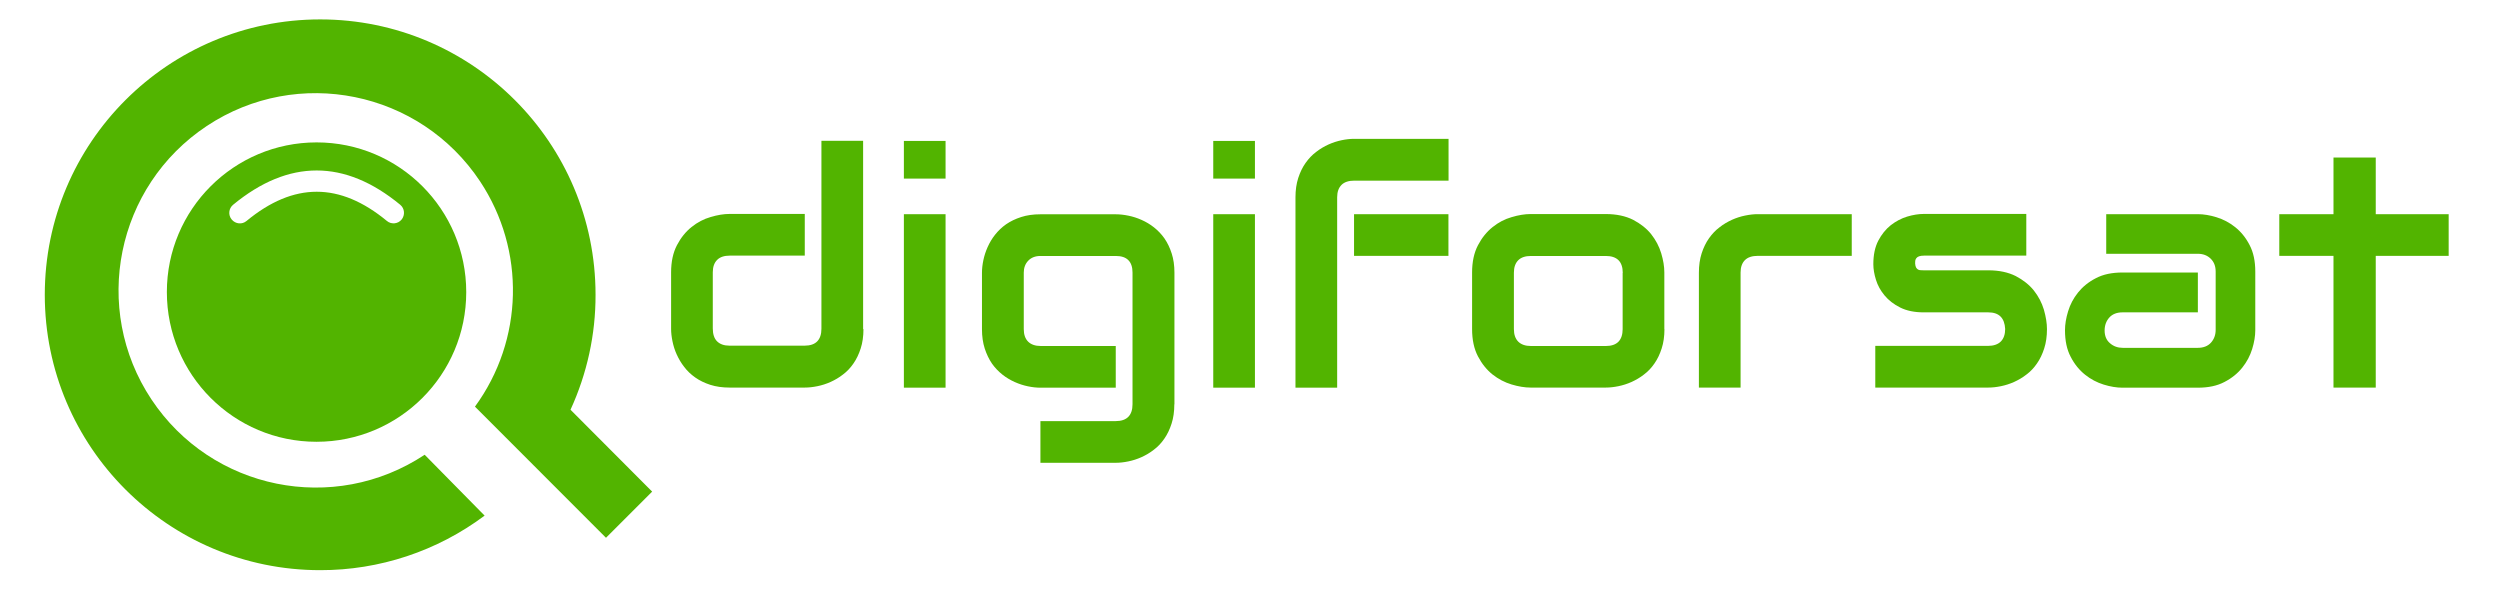
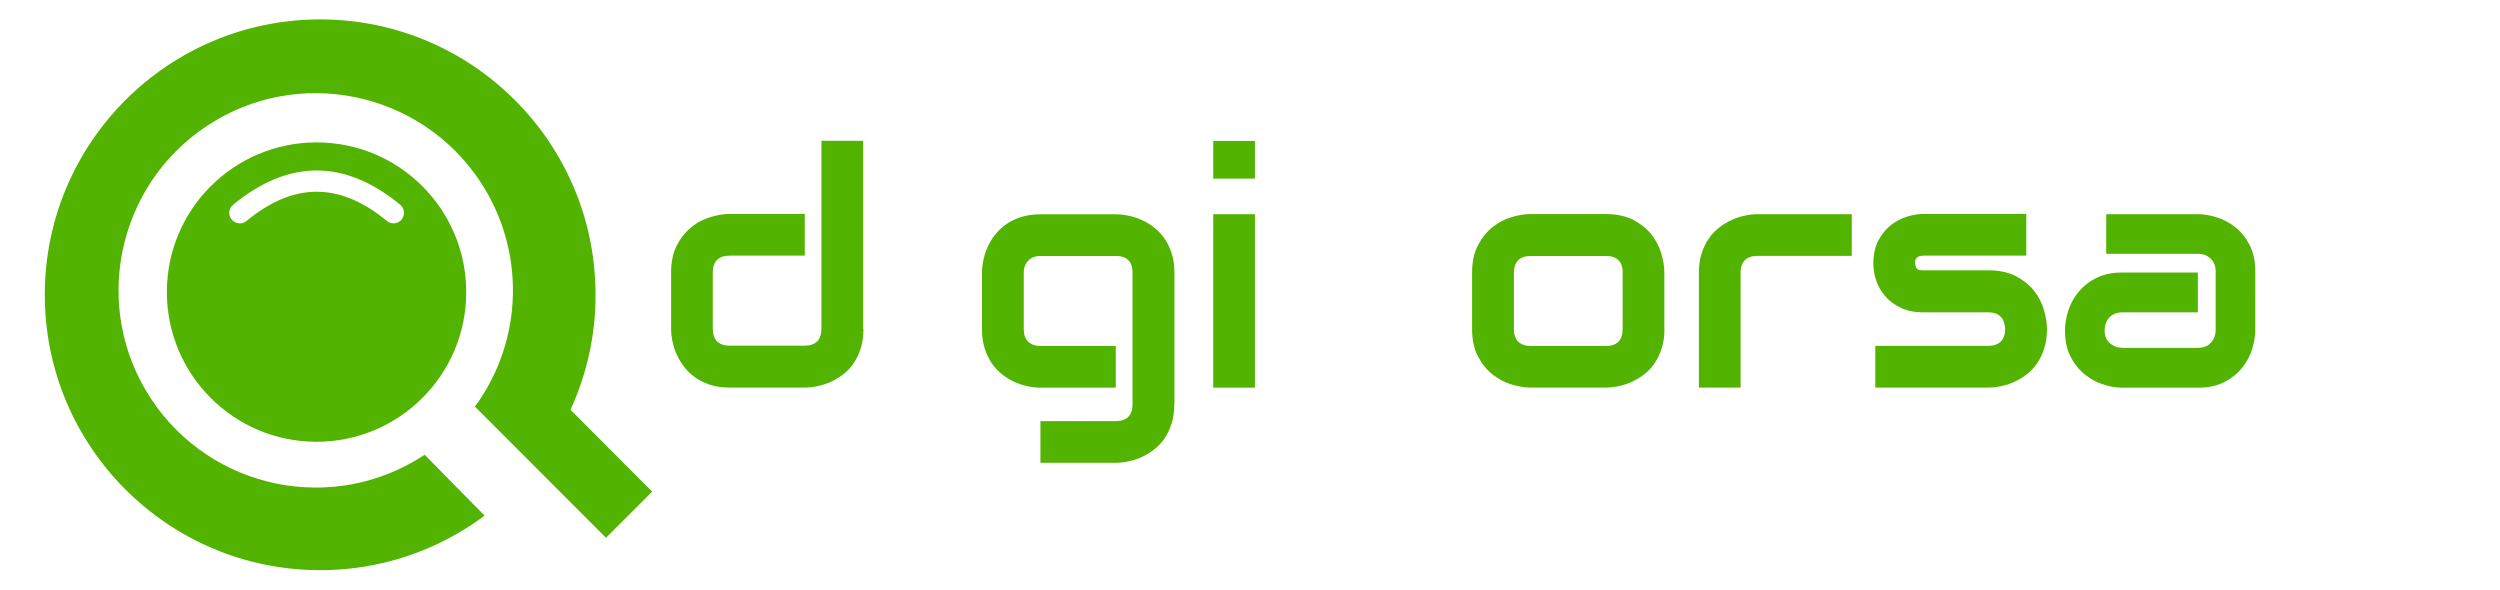
<svg xmlns="http://www.w3.org/2000/svg" version="1.1" id="Layer_1" x="0px" y="0px" viewBox="0 0 2177 513.5" style="enable-background:new 0 0 2177 513.5;" xml:space="preserve">
  <style type="text/css">
	.st0{fill:#52B400;}
	.st1{enable-background:new    ;}
</style>
  <path class="st0" d="M496.8,356.8c14.4-31.4,21.9-65.5,21.8-100.1c0-132.4-107.4-239.8-239.8-239.8S39,124.3,39,256.7  s107.4,239.8,239.8,239.8c51.6,0.1,101.9-16.6,143.2-47.5l-52.2-53c-79.1,52.4-185.6,30.7-238-48.3s-30.7-185.6,48.3-238  s185.6-30.7,238,48.3c39.7,59.9,37.9,138.1-4.5,196.1l114.1,114.2l40.2-40.2L496.8,356.8z" />
  <path class="st0" d="M406,254.4c0,72-58.4,130.3-130.4,130.3s-130.3-58.4-130.3-130.4S203.7,124,275.7,124c0,0,0,0,0,0  C347.7,124,406,182.4,406,254.4z M349.7,191.2c3.2-3.9,2.7-9.7-1.2-12.9c0,0,0,0,0,0c-48.3-39.8-97.2-39.8-145.5,0  c-3.9,3.2-4.5,9-1.2,12.9s9,4.5,12.9,1.2l0,0c41.1-33.9,81.1-33.9,122.2,0C340.7,195.6,346.5,195.1,349.7,191.2  C349.7,191.2,349.7,191.2,349.7,191.2L349.7,191.2z" />
  <g class="st1">
    <path class="st0" d="M751.9,286.6c0,6.2-0.8,11.9-2.4,16.8c-1.6,5-3.7,9.4-6.3,13.1c-2.6,3.8-5.6,7-9.1,9.6   c-3.4,2.7-7.1,4.8-10.8,6.5c-3.8,1.7-7.6,2.9-11.5,3.7c-3.9,0.8-7.5,1.2-11,1.2h-65.5c-6.2,0-11.8-0.8-16.8-2.4   c-4.9-1.6-9.3-3.7-13.1-6.4c-3.8-2.7-7-5.7-9.6-9.2c-2.7-3.4-4.8-7.1-6.5-10.8s-2.9-7.6-3.7-11.5c-0.8-3.9-1.2-7.5-1.2-10.8v-49.2   c0-9.3,1.7-17.2,5.1-23.7c3.4-6.5,7.6-11.7,12.7-15.8c5.1-4.1,10.6-7,16.6-8.7c6-1.8,11.5-2.7,16.5-2.7h65.5v36.3h-65.3   c-4.8,0-8.5,1.2-11,3.7c-2.5,2.5-3.8,6.1-3.8,10.8v48.9c0,4.9,1.2,8.7,3.7,11.2c2.5,2.5,6.1,3.8,10.8,3.8h65.5   c4.9,0,8.6-1.3,11-3.8c2.4-2.5,3.6-6.2,3.6-10.9V122.6h36.3V286.6z" />
-     <path class="st0" d="M823.4,155.5h-36.3v-32.8h36.3V155.5z M823.4,337.6h-36.3V186.5h36.3V337.6z" />
    <path class="st0" d="M1022.6,352.1c0,6.2-0.8,11.9-2.4,16.8c-1.6,5-3.7,9.4-6.3,13.1c-2.6,3.8-5.6,7-9.1,9.6   c-3.4,2.7-7.1,4.8-10.8,6.5c-3.8,1.7-7.6,2.9-11.5,3.7c-3.9,0.8-7.5,1.2-11,1.2H906v-36.3h65.6c4.9,0,8.6-1.3,11-3.8   c2.4-2.5,3.6-6.1,3.6-10.9V237.4c0-4.8-1.2-8.4-3.6-10.8c-2.4-2.5-6.1-3.7-11-3.7H906c-4.5,0-8,1.4-10.6,4.1   c-2.6,2.7-3.9,6.2-3.9,10.4v49.2c0,4.8,1.3,8.4,3.8,10.9c2.5,2.5,6.2,3.8,11,3.8h65.3v36.3H906c-3.4,0-7.1-0.4-10.9-1.2   c-3.8-0.8-7.6-2-11.4-3.7c-3.8-1.7-7.4-3.8-10.8-6.5c-3.4-2.7-6.5-5.9-9.1-9.6c-2.6-3.8-4.7-8.2-6.3-13.1c-1.6-5-2.4-10.6-2.4-16.8   v-49.2c0-3.4,0.4-7.1,1.2-10.9c0.8-3.8,2-7.6,3.7-11.4c1.7-3.8,3.8-7.4,6.5-10.8c2.7-3.4,5.9-6.5,9.6-9.1c3.8-2.6,8.1-4.7,13.1-6.3   c4.9-1.6,10.5-2.4,16.8-2.4h65.6c3.4,0,7.1,0.4,11,1.2c3.9,0.8,7.7,2,11.5,3.7c3.8,1.7,7.4,3.8,10.8,6.5c3.4,2.7,6.5,5.9,9.1,9.6   c2.6,3.8,4.7,8.1,6.3,13.1c1.6,4.9,2.4,10.5,2.4,16.8V352.1z" />
    <path class="st0" d="M1092.8,155.5h-36.3v-32.8h36.3V155.5z M1092.8,337.6h-36.3V186.5h36.3V337.6z" />
-     <path class="st0" d="M1261.3,157.3h-81.9c-4.9,0-8.7,1.2-11.2,3.7c-2.5,2.5-3.8,6.1-3.8,10.8v165.8h-36.3V171.8   c0-6.2,0.8-11.8,2.4-16.8c1.6-4.9,3.7-9.3,6.4-13.1c2.7-3.8,5.7-7,9.2-9.6c3.4-2.7,7.1-4.8,10.8-6.5c3.8-1.7,7.6-2.9,11.4-3.7   c3.8-0.8,7.5-1.2,10.9-1.2h82.2V157.3z M1261.3,222.8h-82.2v-36.3h82.2V222.8z" />
    <path class="st0" d="M1449.4,286.6c0,6.2-0.8,11.9-2.4,16.8c-1.6,5-3.7,9.4-6.3,13.1c-2.6,3.8-5.6,7-9.1,9.6   c-3.4,2.7-7.1,4.8-10.8,6.5c-3.8,1.7-7.6,2.9-11.5,3.7c-3.9,0.8-7.5,1.2-11,1.2h-65.5c-5,0-10.5-0.9-16.5-2.7   c-6-1.8-11.5-4.7-16.6-8.7c-5.1-4.1-9.3-9.3-12.7-15.8c-3.4-6.5-5.1-14.4-5.1-23.8v-49.2c0-9.3,1.7-17.2,5.1-23.7   c3.4-6.5,7.6-11.7,12.7-15.8c5.1-4.1,10.6-7,16.6-8.7c6-1.8,11.5-2.7,16.5-2.7h65.5c9.3,0,17.2,1.7,23.8,5   c6.5,3.4,11.8,7.6,15.8,12.6c4,5.1,6.9,10.6,8.7,16.6c1.8,6,2.7,11.5,2.7,16.6V286.6z M1413.1,237.7c0-5-1.3-8.8-3.8-11.2   c-2.5-2.4-6.1-3.6-10.9-3.6h-65.3c-4.8,0-8.5,1.2-11,3.7c-2.5,2.5-3.8,6.1-3.8,10.8v49.2c0,4.8,1.3,8.4,3.8,10.9   c2.5,2.5,6.2,3.8,11,3.8h65.3c4.9,0,8.6-1.3,11-3.8c2.4-2.5,3.6-6.2,3.6-10.9V237.7z" />
    <path class="st0" d="M1612.5,222.8h-81.8c-4.9,0-8.7,1.2-11.2,3.7c-2.5,2.5-3.8,6.1-3.8,10.8v100.2h-36.3V237.4   c0-6.2,0.8-11.8,2.4-16.8c1.6-4.9,3.7-9.3,6.4-13.1s5.7-7,9.2-9.6c3.4-2.7,7.1-4.8,10.8-6.5c3.8-1.7,7.6-2.9,11.5-3.7   c3.9-0.8,7.5-1.2,10.8-1.2h82V222.8z" />
    <path class="st0" d="M1782.5,286.6c0,6.2-0.8,11.9-2.4,16.8c-1.6,5-3.7,9.4-6.3,13.1c-2.6,3.8-5.6,7-9.1,9.6   c-3.4,2.7-7.1,4.8-10.8,6.5c-3.8,1.7-7.6,2.9-11.5,3.7c-3.9,0.8-7.5,1.2-11,1.2h-98.4v-36.3h98.1c4.9,0,8.7-1.3,11.2-3.8   c2.5-2.5,3.8-6.2,3.8-10.9c-0.5-9.7-5.4-14.5-14.7-14.5h-56.3c-8,0-14.8-1.4-20.4-4.2c-5.6-2.8-10.1-6.3-13.6-10.5   c-3.5-4.2-6-8.7-7.5-13.6c-1.5-4.8-2.3-9.4-2.3-13.6c0-8.1,1.4-14.9,4.3-20.5c2.9-5.5,6.5-10,10.9-13.5c4.4-3.4,9.1-5.9,14.3-7.5   c5.1-1.5,9.9-2.3,14.4-2.3h89.3v36.3h-89c-1.9,0-3.3,0.2-4.4,0.6c-1.1,0.4-1.9,1-2.4,1.7c-0.5,0.7-0.8,1.4-0.9,2.2   c-0.1,0.8-0.1,1.6-0.1,2.3c0.1,1.5,0.4,2.7,0.8,3.5c0.5,0.8,1,1.4,1.7,1.8c0.7,0.4,1.5,0.6,2.4,0.6c0.9,0,1.7,0.1,2.6,0.1h56.3   c9.3,0,17.2,1.7,23.8,5c6.5,3.4,11.8,7.6,15.8,12.6c4,5.1,6.9,10.6,8.7,16.6C1781.6,275.9,1782.5,281.5,1782.5,286.6z" />
    <path class="st0" d="M1963.9,287.6c0,5-0.9,10.5-2.7,16.3c-1.8,5.8-4.6,11.2-8.6,16.2c-4,5-9.1,9.2-15.5,12.5   c-6.4,3.4-14.1,5-23.3,5h-65.6c-5,0-10.5-0.9-16.3-2.7c-5.8-1.8-11.2-4.6-16.2-8.6c-5-4-9.2-9.1-12.5-15.5c-3.4-6.4-5-14.1-5-23.3   c0-5,0.9-10.5,2.7-16.4c1.8-5.9,4.6-11.3,8.6-16.3c4-5,9.1-9.2,15.5-12.5c6.4-3.4,14.1-5,23.3-5h65.6V272h-65.6   c-4.9,0-8.8,1.5-11.5,4.5c-2.7,3-4.1,6.8-4.1,11.3c0,4.8,1.6,8.5,4.7,11.1c3.1,2.7,6.8,4,11.1,4h65.3c4.9,0,8.8-1.5,11.5-4.5   c2.7-3,4.1-6.7,4.1-11.2v-50.7c0-4.8-1.5-8.5-4.4-11.3c-2.9-2.8-6.6-4.2-11.1-4.2h-79.8v-34.5h79.8c5,0,10.5,0.9,16.3,2.7   c5.8,1.8,11.2,4.6,16.2,8.6c5,4,9.2,9.1,12.5,15.5c3.4,6.4,5,14.1,5,23.3V287.6z" />
-     <path class="st0" d="M2132.3,222.8h-63.5v114.7h-36.8V222.8h-47.2v-36.3h47.2v-49.3h36.8v49.3h63.5V222.8z" />
  </g>
</svg>